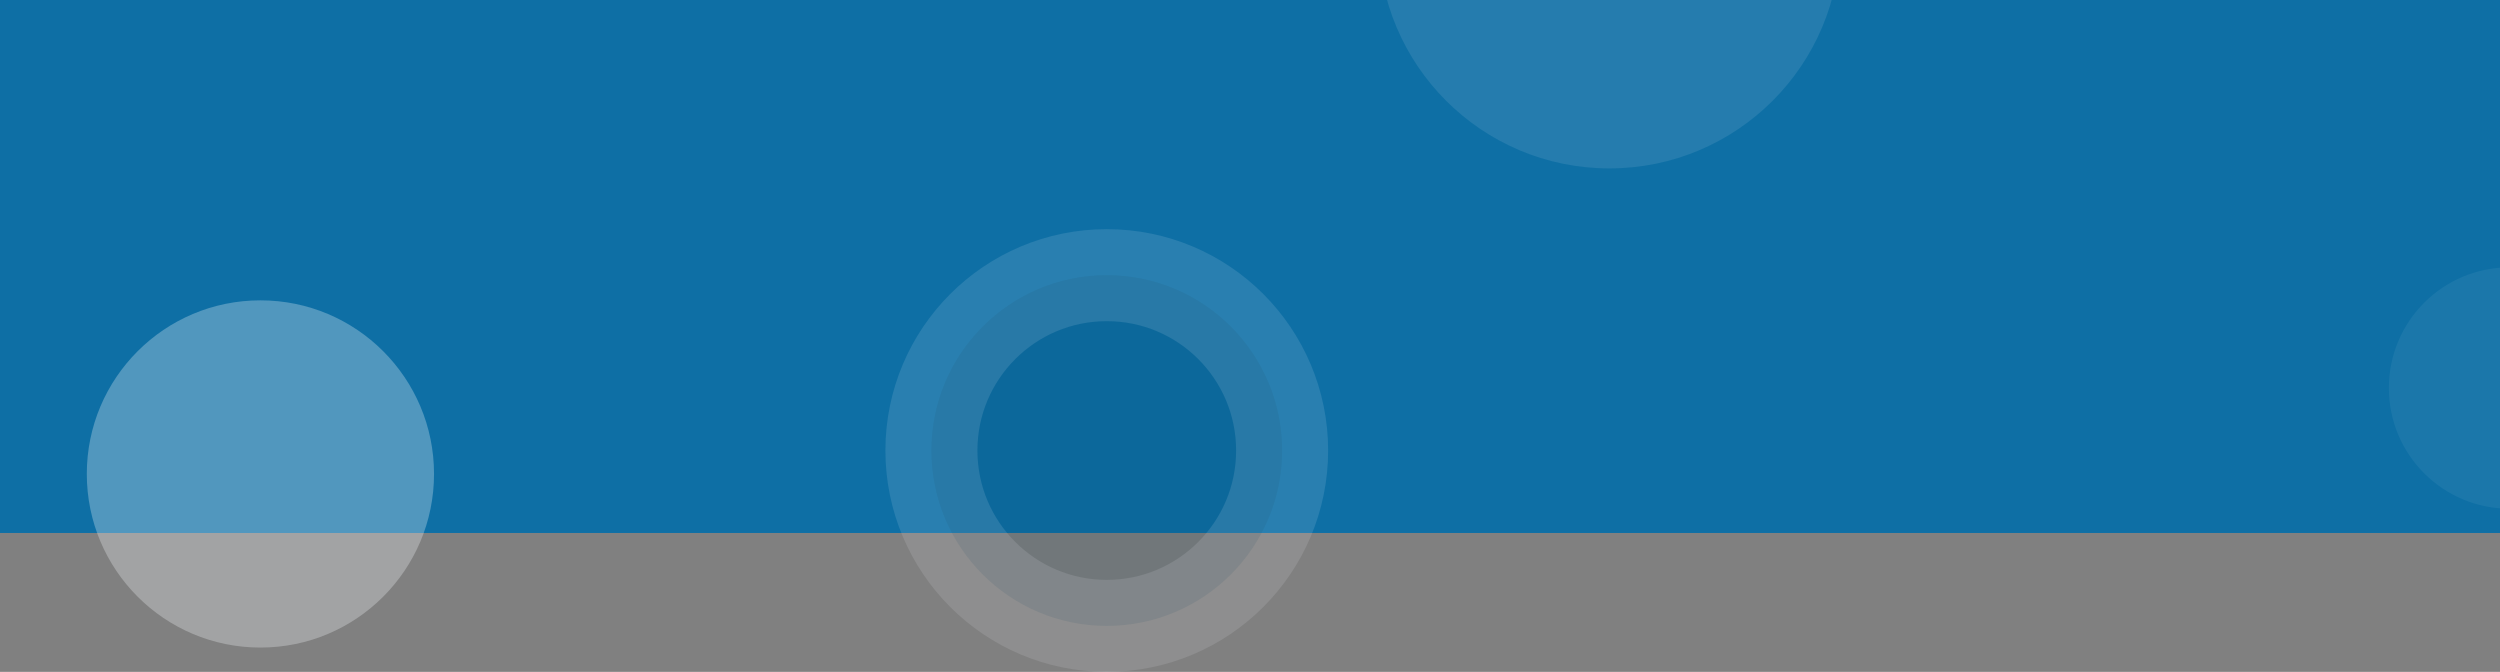
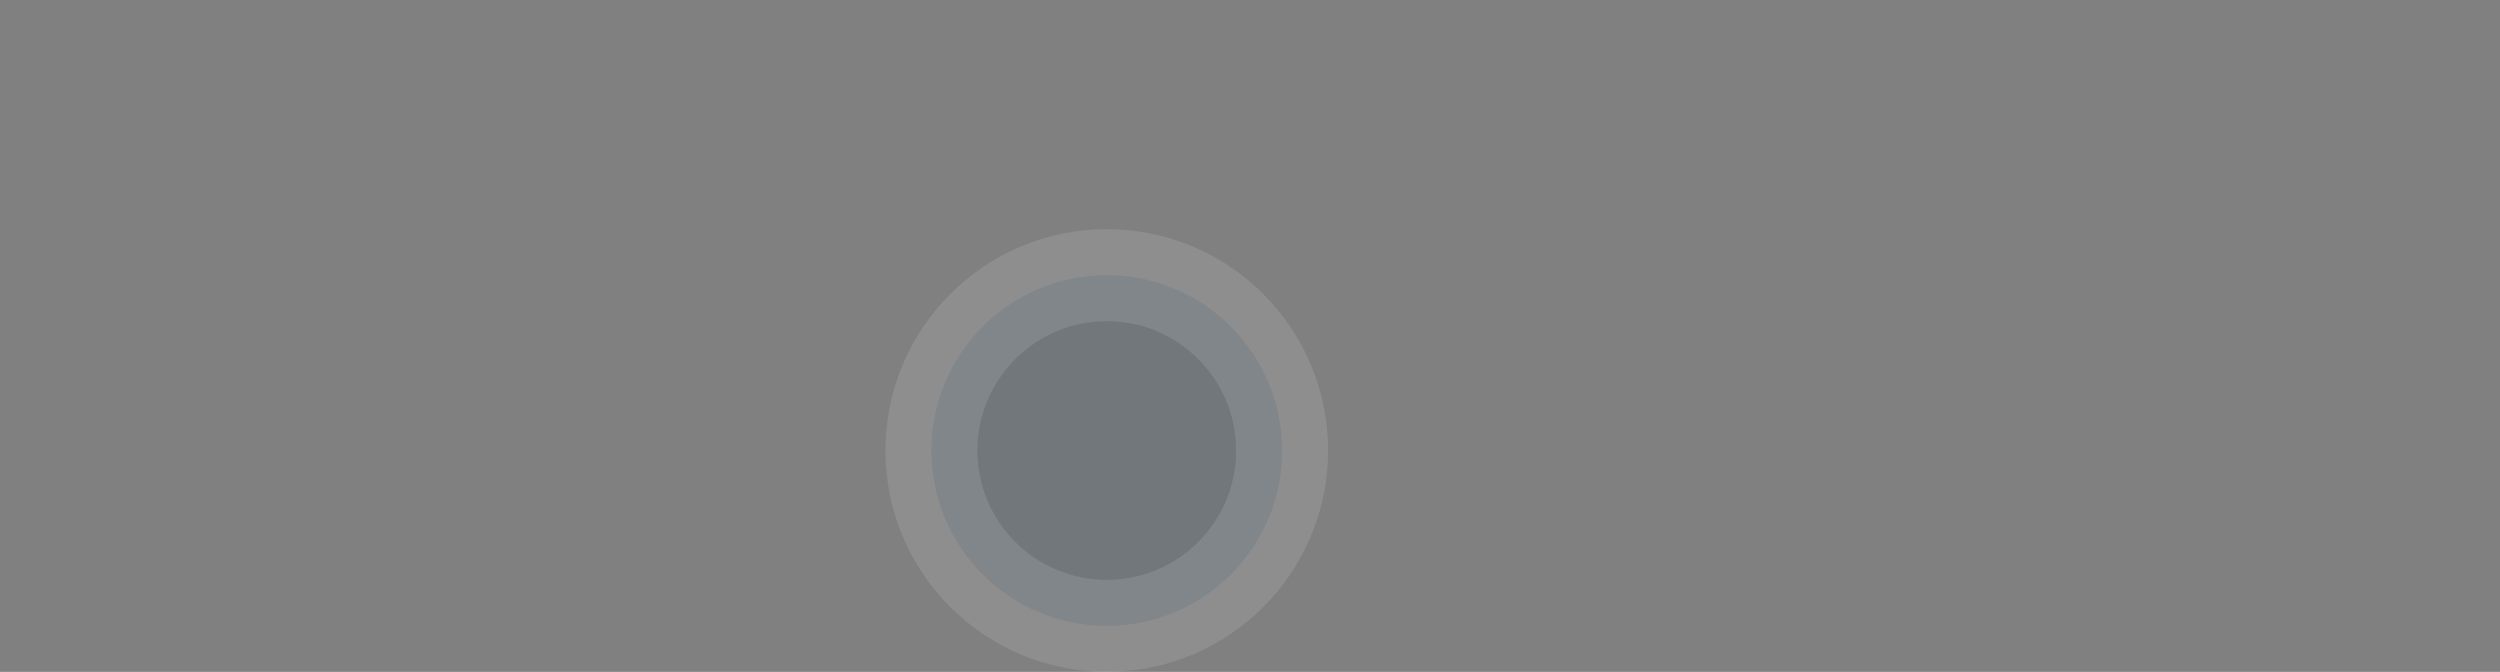
<svg xmlns="http://www.w3.org/2000/svg" width="1440" height="387" viewBox="0 0 1440 387" fill="none">
  <rect x="0" y="0" width="1440" height="387" fill="#808080" stroke="none" />
-   <rect width="1440" height="307" fill="#0E6FA5" />
-   <circle opacity="0.29" cx="150" cy="273" r="100" fill="#F7F9FD" />
  <circle opacity="0.12" cx="637.5" cy="259.5" r="101" fill="#013350" stroke="#F7F9FD" stroke-width="53" />
-   <circle opacity="0.1" cx="927" cy="-36" r="133" fill="#F7F9FD" />
-   <circle opacity="0.06" cx="1445.5" cy="223.5" r="69.5" fill="#F7F9FD" />
</svg>